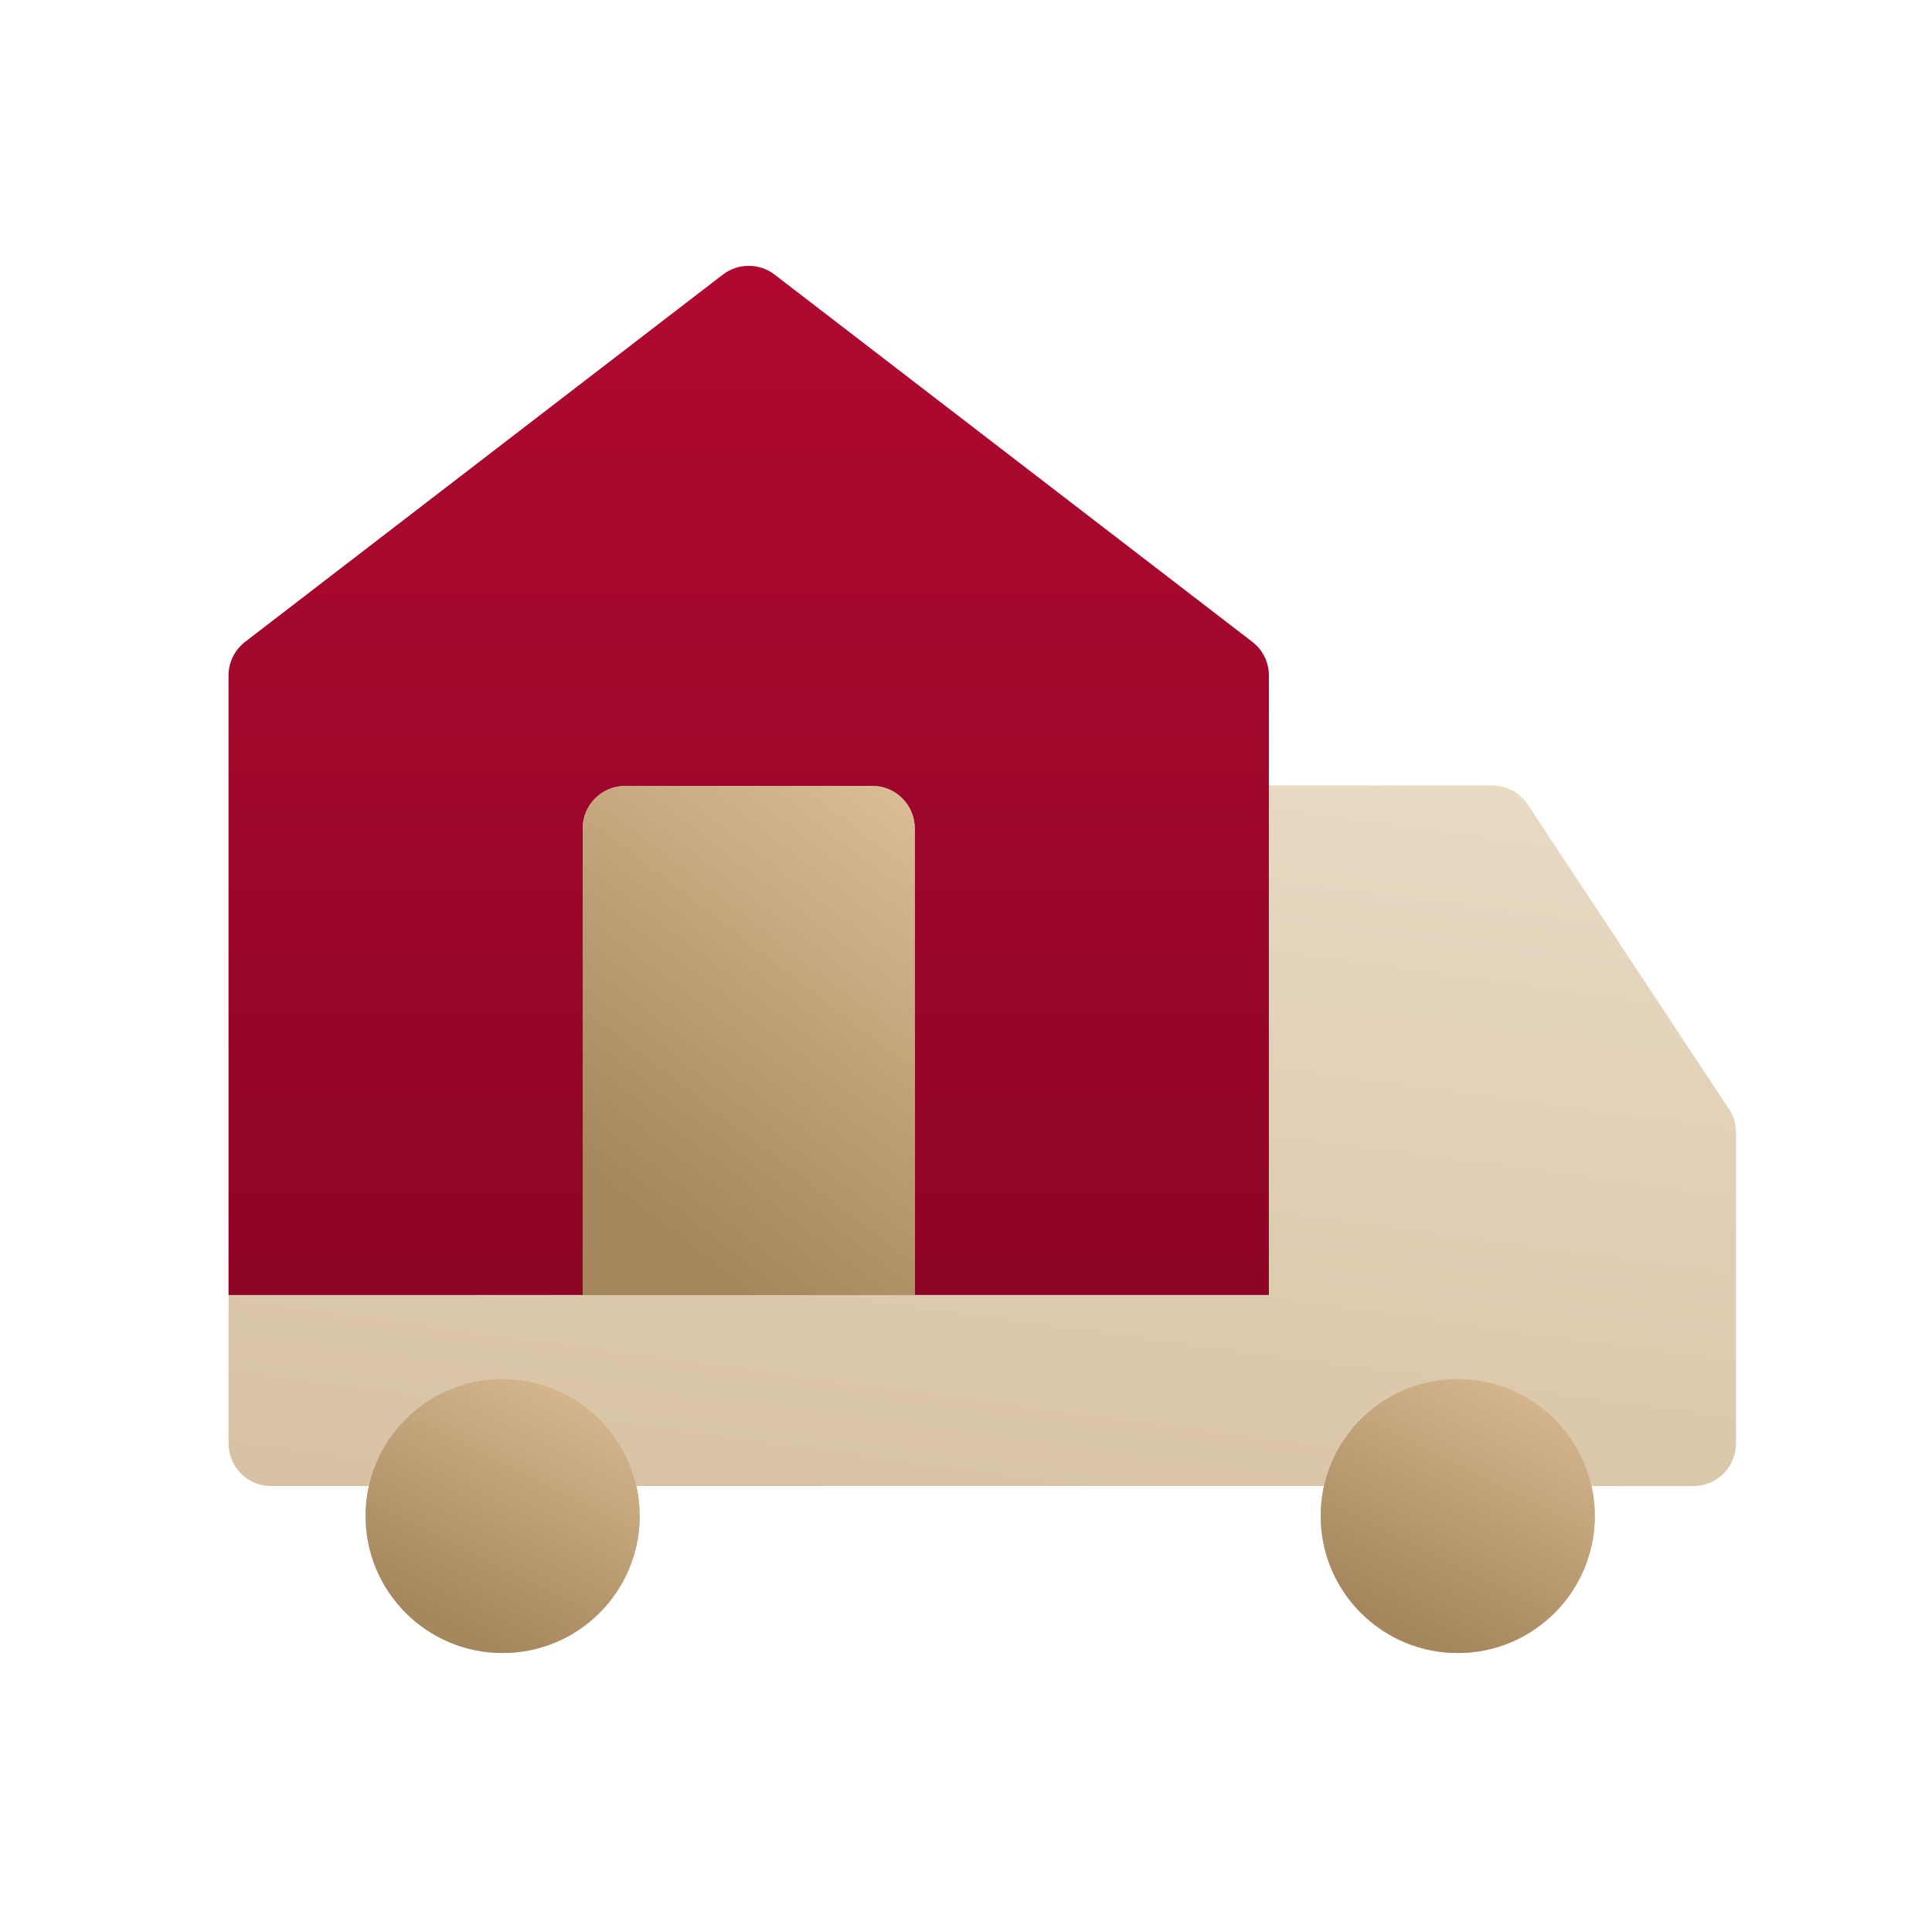
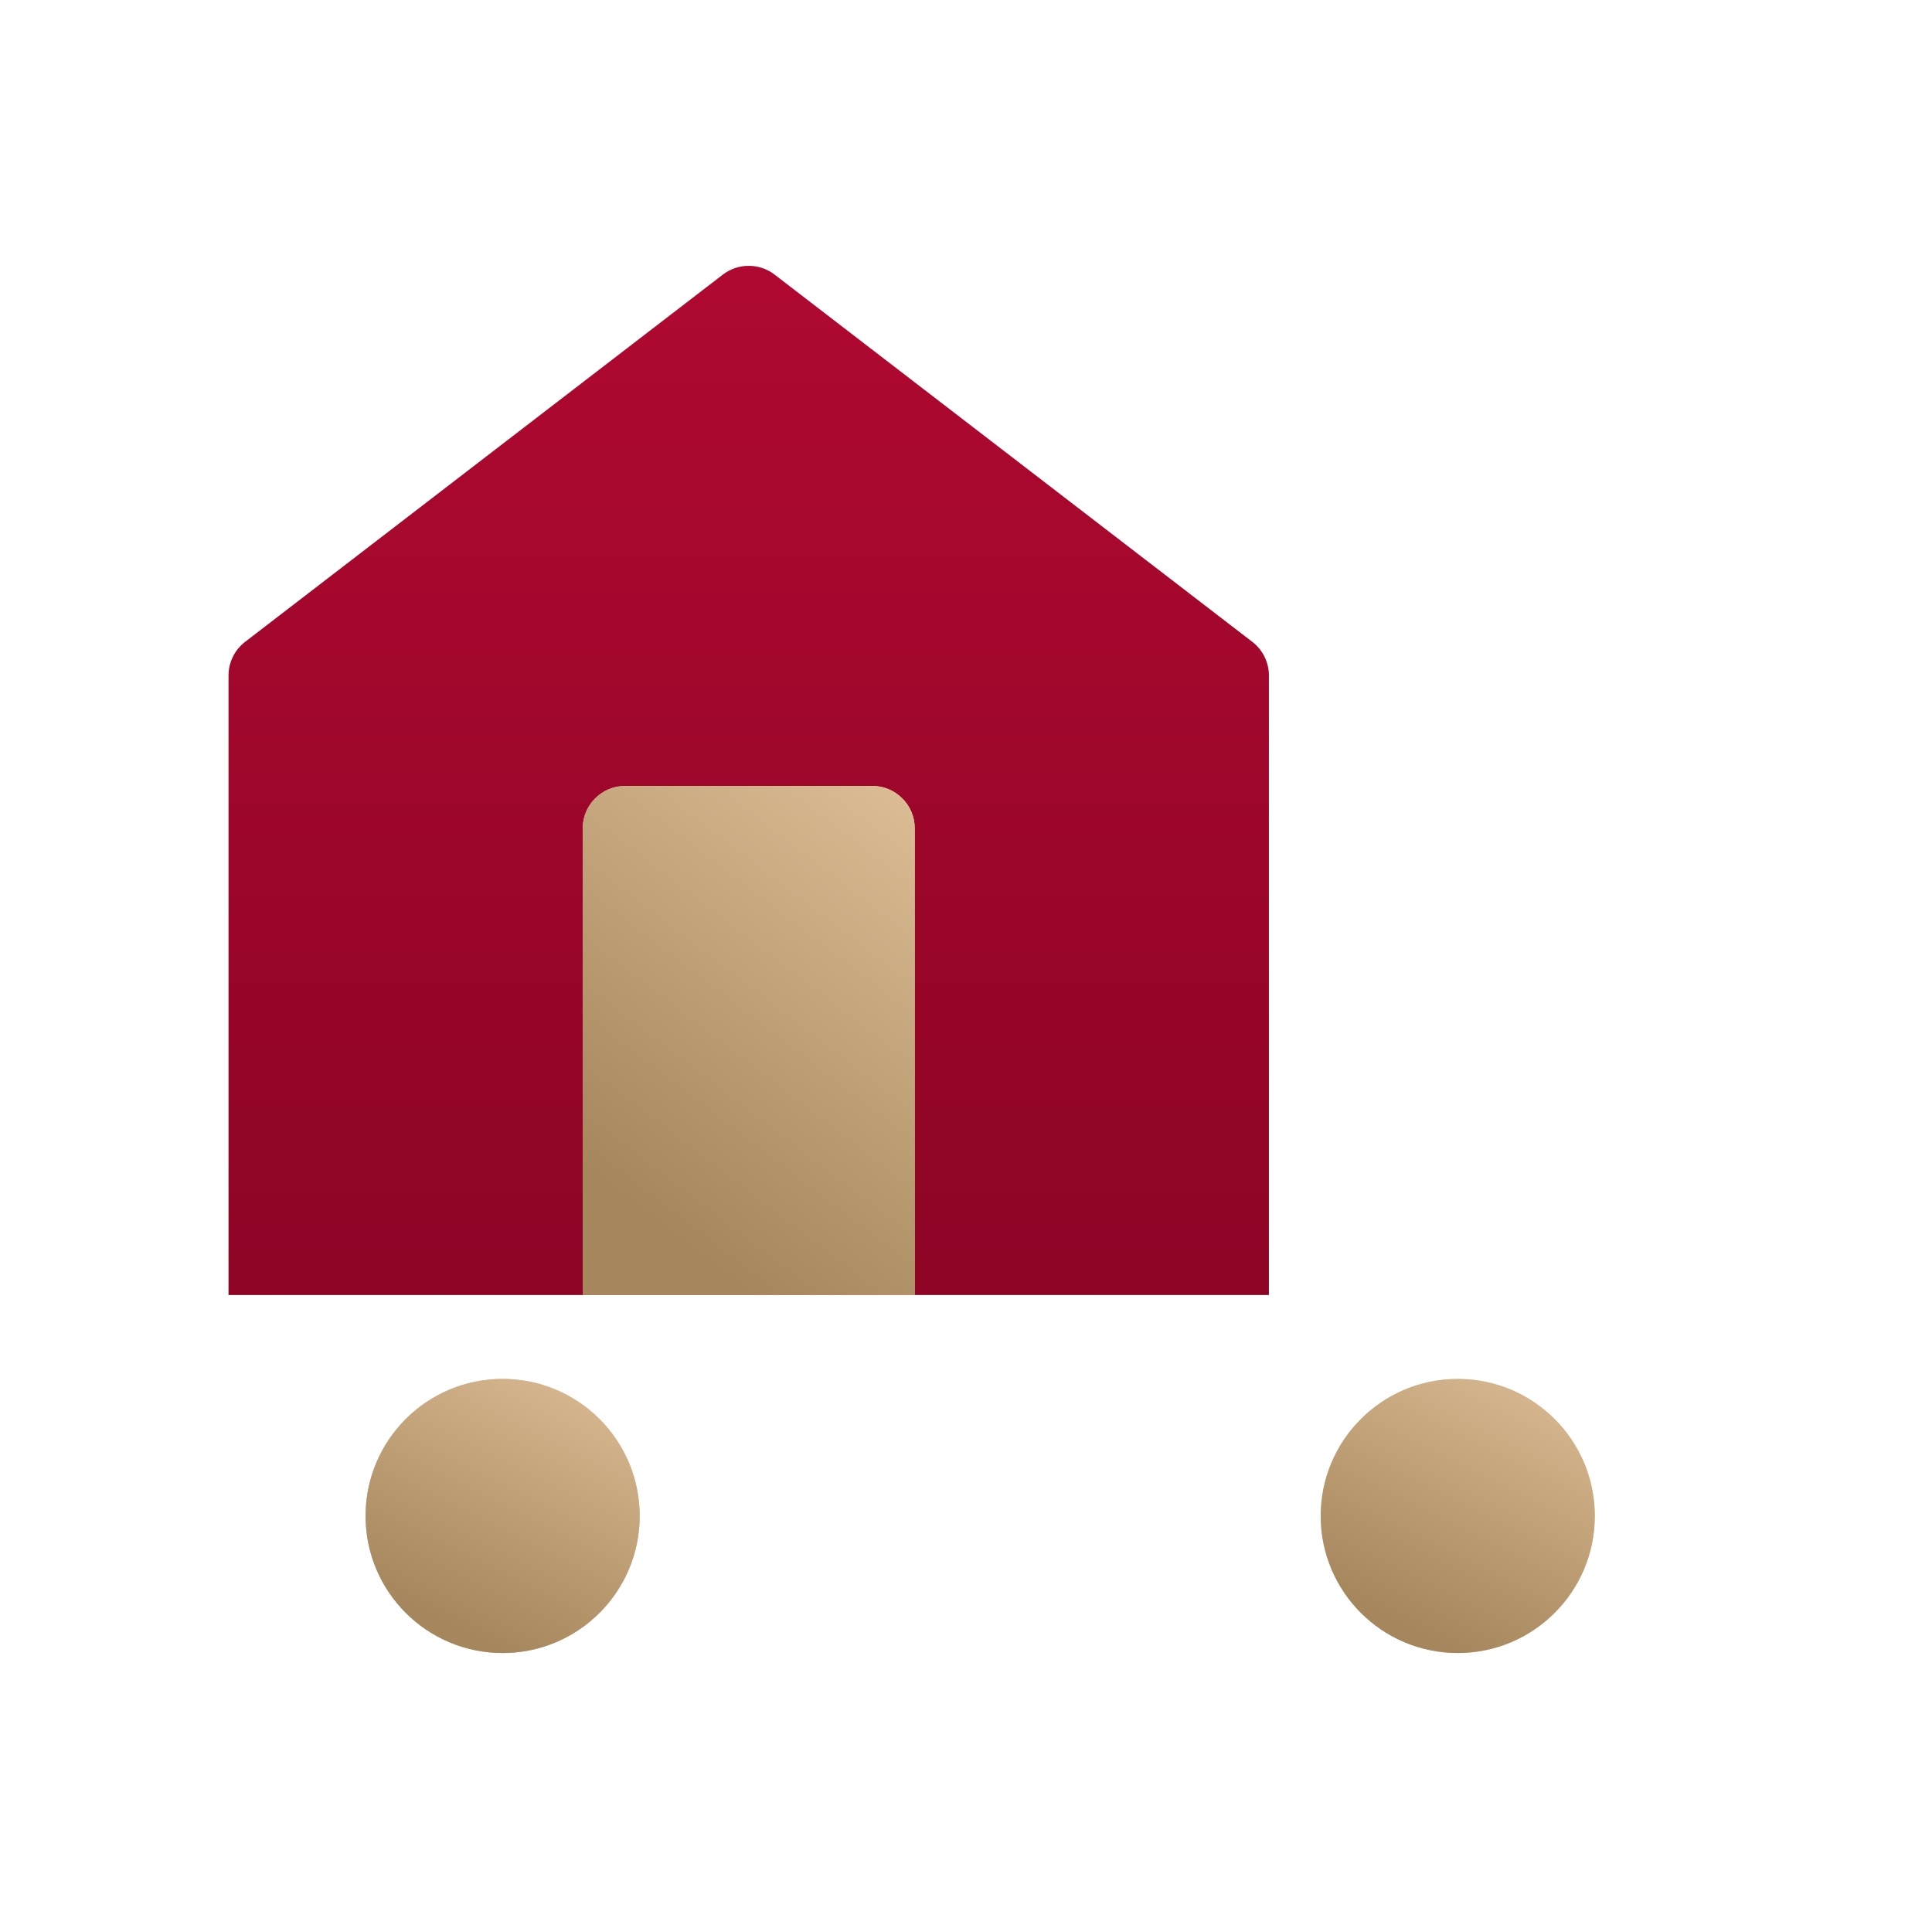
<svg xmlns="http://www.w3.org/2000/svg" width="91" height="90" viewBox="0 0 91 90" fill="none">
-   <path fill-rule="evenodd" clip-rule="evenodd" d="M54.766 37C53.661 37 52.766 37.895 52.766 39V61H10.766V68C10.766 69.105 11.661 70 12.766 70H54.766H56.766H79.766C80.87 70 81.766 69.105 81.766 68V53.34C81.766 52.947 81.65 52.564 81.434 52.237L71.959 37.897C71.588 37.337 70.962 37 70.29 37H54.766Z" fill="url(#paint0_linear_113_9517)" />
  <path fill-rule="evenodd" clip-rule="evenodd" d="M10.766 61L10.766 31.82C10.766 31.199 11.054 30.613 11.547 30.235L34.047 12.937C34.765 12.385 35.766 12.385 36.485 12.937L58.985 30.235C59.477 30.613 59.766 31.199 59.766 31.82V61H31.766H21.266H10.766Z" fill="url(#paint1_linear_113_9517)" />
  <path fill-rule="evenodd" clip-rule="evenodd" d="M10.766 61L10.766 31.82C10.766 31.199 11.054 30.613 11.547 30.235L34.047 12.937C34.765 12.385 35.766 12.385 36.485 12.937L58.985 30.235C59.477 30.613 59.766 31.199 59.766 31.82V61H31.766H21.266H10.766Z" fill="url(#paint2_linear_113_9517)" />
  <path fill-rule="evenodd" clip-rule="evenodd" d="M43.085 61V39.021C43.085 37.917 42.189 37.021 41.085 37.021L29.446 37.021C28.342 37.021 27.446 37.917 27.446 39.021L27.446 61" fill="url(#paint3_linear_113_9517)" />
  <path fill-rule="evenodd" clip-rule="evenodd" d="M43.085 61V39.021C43.085 37.917 42.189 37.021 41.085 37.021L29.446 37.021C28.342 37.021 27.446 37.917 27.446 39.021L27.446 61" fill="url(#paint4_linear_113_9517)" />
  <path fill-rule="evenodd" clip-rule="evenodd" d="M43.085 61V39.021C43.085 37.917 42.189 37.021 41.085 37.021L29.446 37.021C28.342 37.021 27.446 37.917 27.446 39.021L27.446 61" fill="url(#paint5_linear_113_9517)" />
  <circle cx="23.675" cy="71.409" r="6.455" fill="#D9D9D9" />
  <circle cx="23.675" cy="71.409" r="6.455" fill="url(#paint6_linear_113_9517)" />
  <circle cx="23.675" cy="71.409" r="6.455" fill="url(#paint7_linear_113_9517)" />
-   <circle cx="68.663" cy="71.409" r="6.455" fill="#D9D9D9" />
  <circle cx="68.663" cy="71.409" r="6.455" fill="url(#paint8_linear_113_9517)" />
  <circle cx="68.663" cy="71.409" r="6.455" fill="url(#paint9_linear_113_9517)" />
  <defs>
    <linearGradient id="paint0_linear_113_9517" x1="46.266" y1="20.5" x2="33.793" y2="113.019" gradientUnits="userSpaceOnUse">
      <stop stop-color="#EFE2CE" />
      <stop offset="1" stop-color="#C5A984" />
    </linearGradient>
    <linearGradient id="paint1_linear_113_9517" x1="35.266" y1="-12.5" x2="-13.734" y2="36.5" gradientUnits="userSpaceOnUse">
      <stop stop-color="#EFE2CE" />
      <stop offset="1" stop-color="#C5A984" />
    </linearGradient>
    <linearGradient id="paint2_linear_113_9517" x1="10.766" y1="12" x2="10.766" y2="61" gradientUnits="userSpaceOnUse">
      <stop stop-color="#B00931" />
      <stop offset="1" stop-color="#8D0425" />
    </linearGradient>
    <linearGradient id="paint3_linear_113_9517" x1="27.446" y1="37.021" x2="27.446" y2="61" gradientUnits="userSpaceOnUse">
      <stop stop-color="#B00931" />
      <stop offset="1" stop-color="#8D0425" />
    </linearGradient>
    <linearGradient id="paint4_linear_113_9517" x1="35.265" y1="25.032" x2="13.322" y2="39.343" gradientUnits="userSpaceOnUse">
      <stop stop-color="#EFE2CE" />
      <stop offset="1" stop-color="#C5A984" />
    </linearGradient>
    <linearGradient id="paint5_linear_113_9517" x1="35.265" y1="31.027" x2="20.793" y2="49.904" gradientUnits="userSpaceOnUse">
      <stop stop-color="#DCBD95" />
      <stop offset="1" stop-color="#A6865C" />
    </linearGradient>
    <linearGradient id="paint6_linear_113_9517" x1="23.675" y1="58.5" x2="10.766" y2="71.409" gradientUnits="userSpaceOnUse">
      <stop stop-color="#EFE2CE" />
      <stop offset="1" stop-color="#C5A984" />
    </linearGradient>
    <linearGradient id="paint7_linear_113_9517" x1="23.675" y1="61.727" x2="17.22" y2="74.636" gradientUnits="userSpaceOnUse">
      <stop stop-color="#DCBD95" />
      <stop offset="1" stop-color="#A6865C" />
    </linearGradient>
    <linearGradient id="paint8_linear_113_9517" x1="68.663" y1="58.5" x2="55.754" y2="71.409" gradientUnits="userSpaceOnUse">
      <stop stop-color="#EFE2CE" />
      <stop offset="1" stop-color="#C5A984" />
    </linearGradient>
    <linearGradient id="paint9_linear_113_9517" x1="68.663" y1="61.727" x2="62.209" y2="74.636" gradientUnits="userSpaceOnUse">
      <stop stop-color="#DCBD95" />
      <stop offset="1" stop-color="#A6865C" />
    </linearGradient>
  </defs>
</svg>